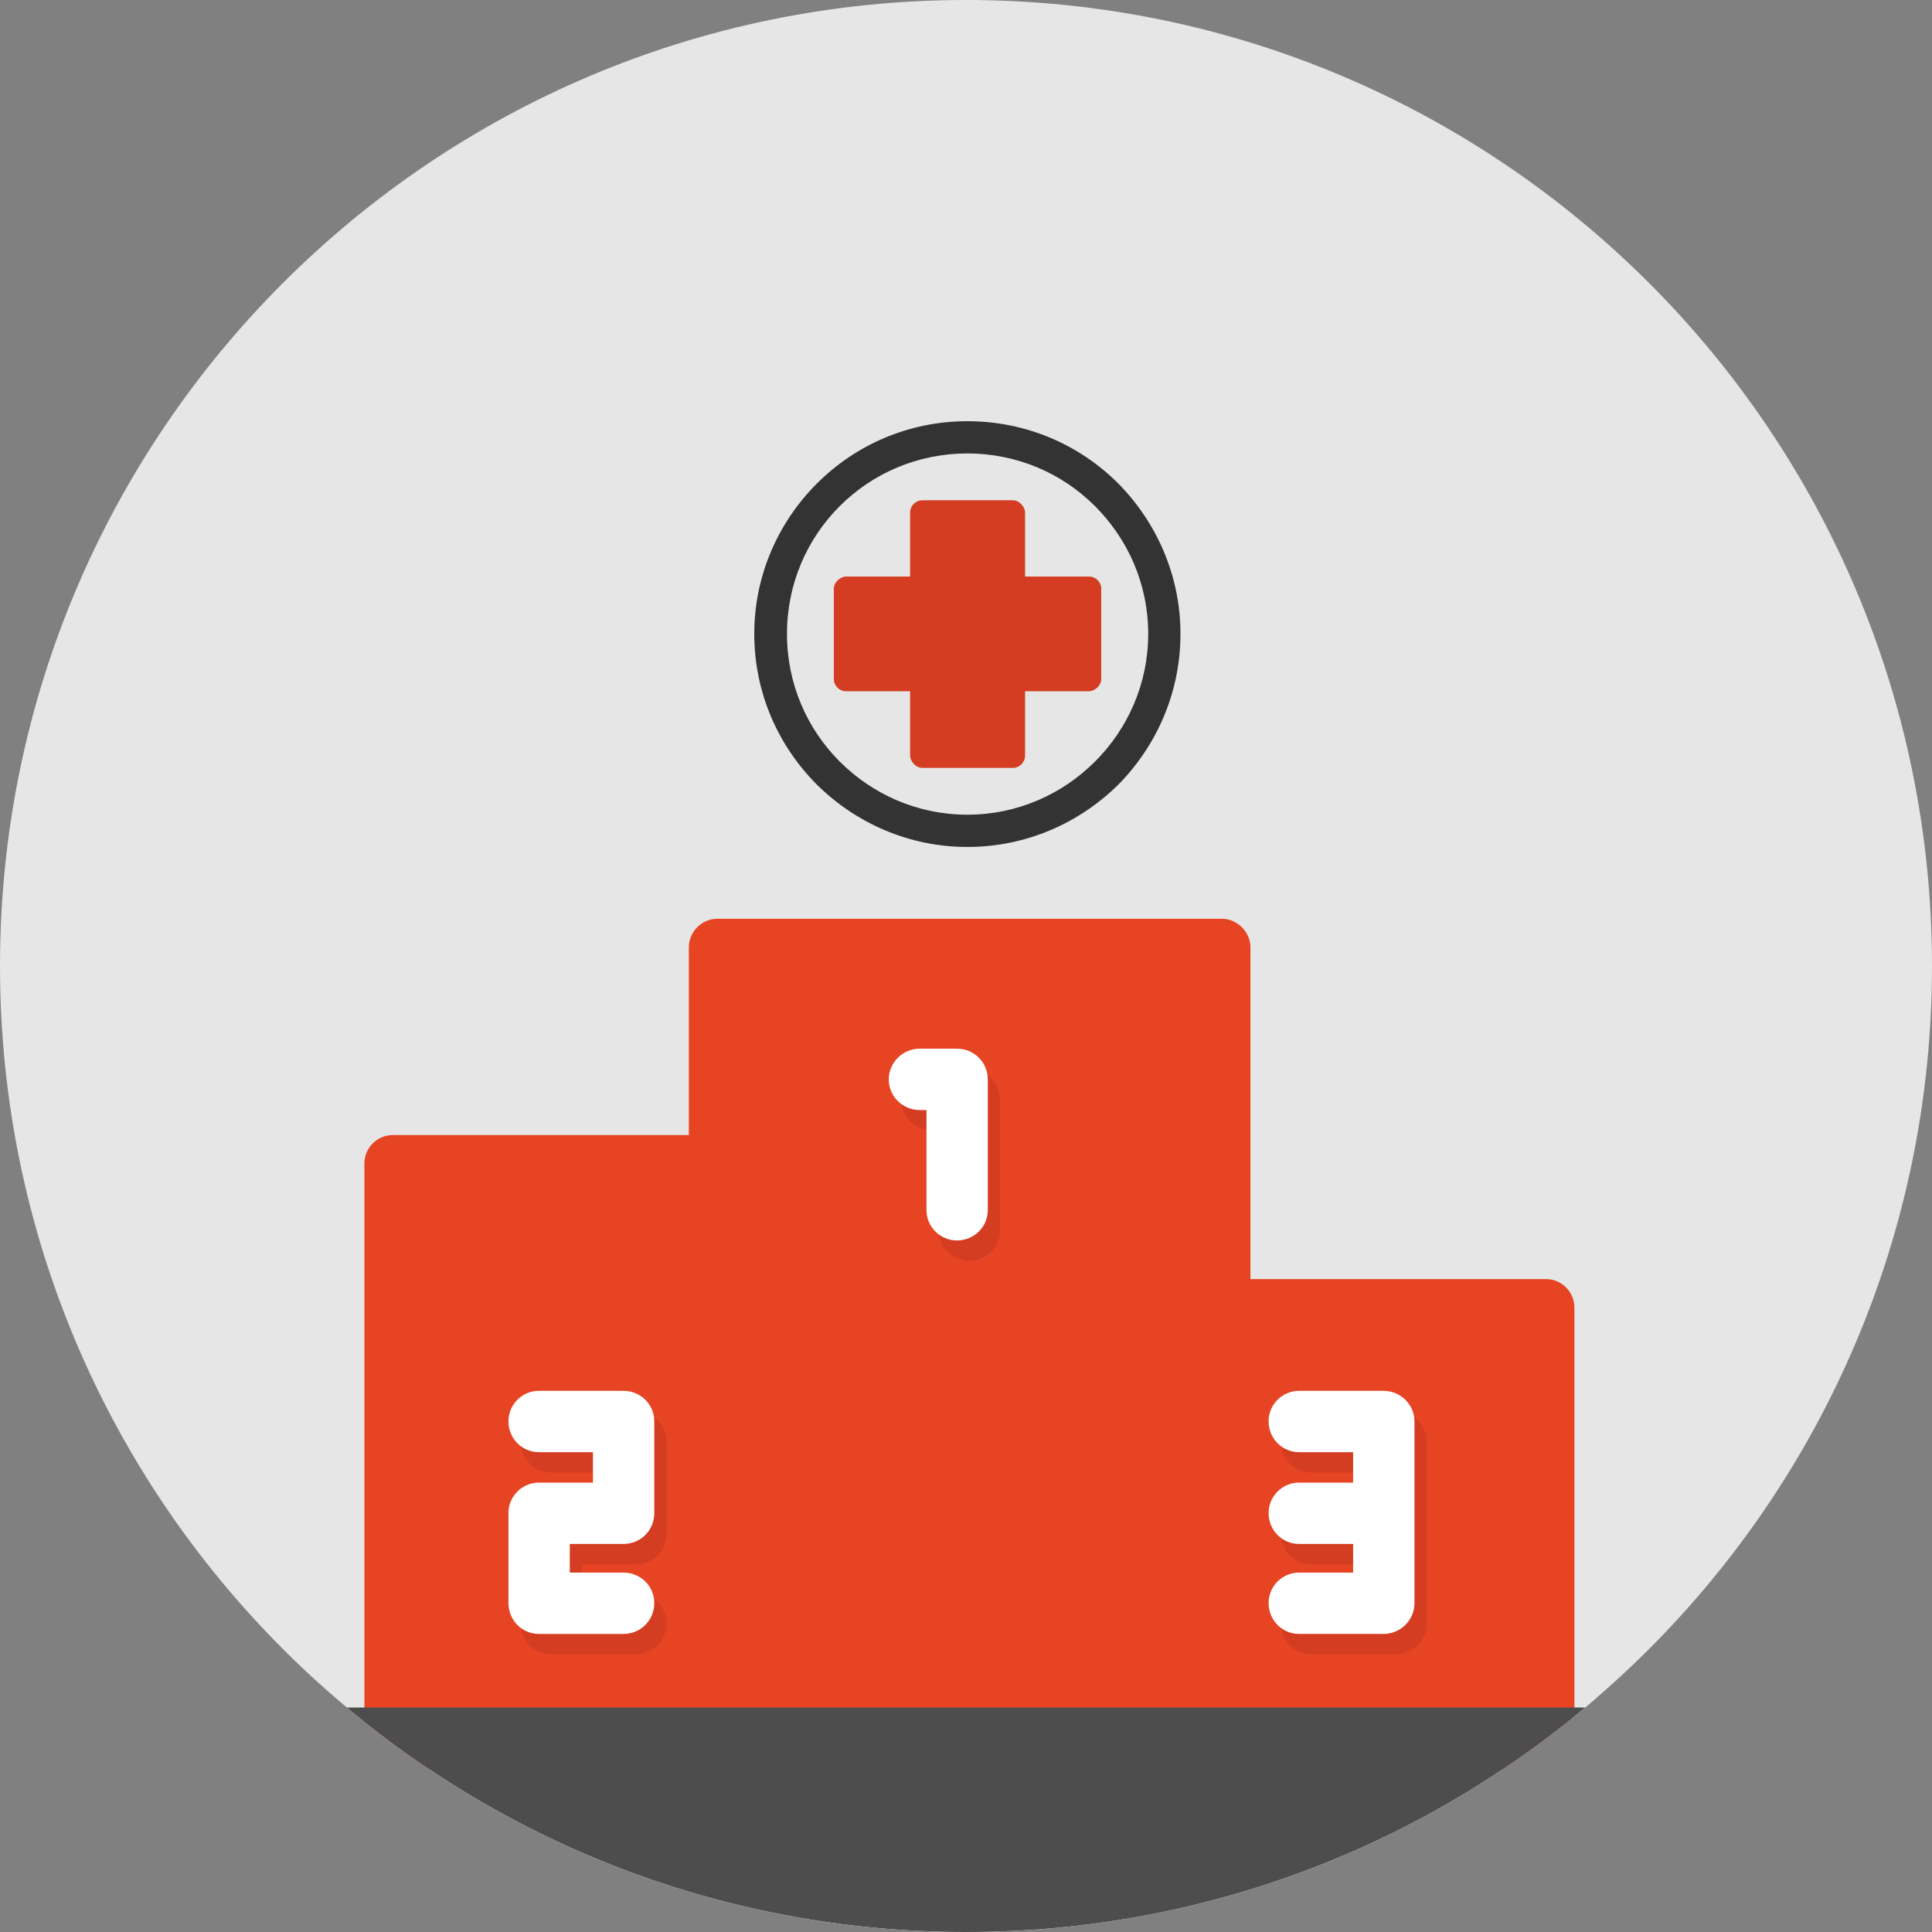
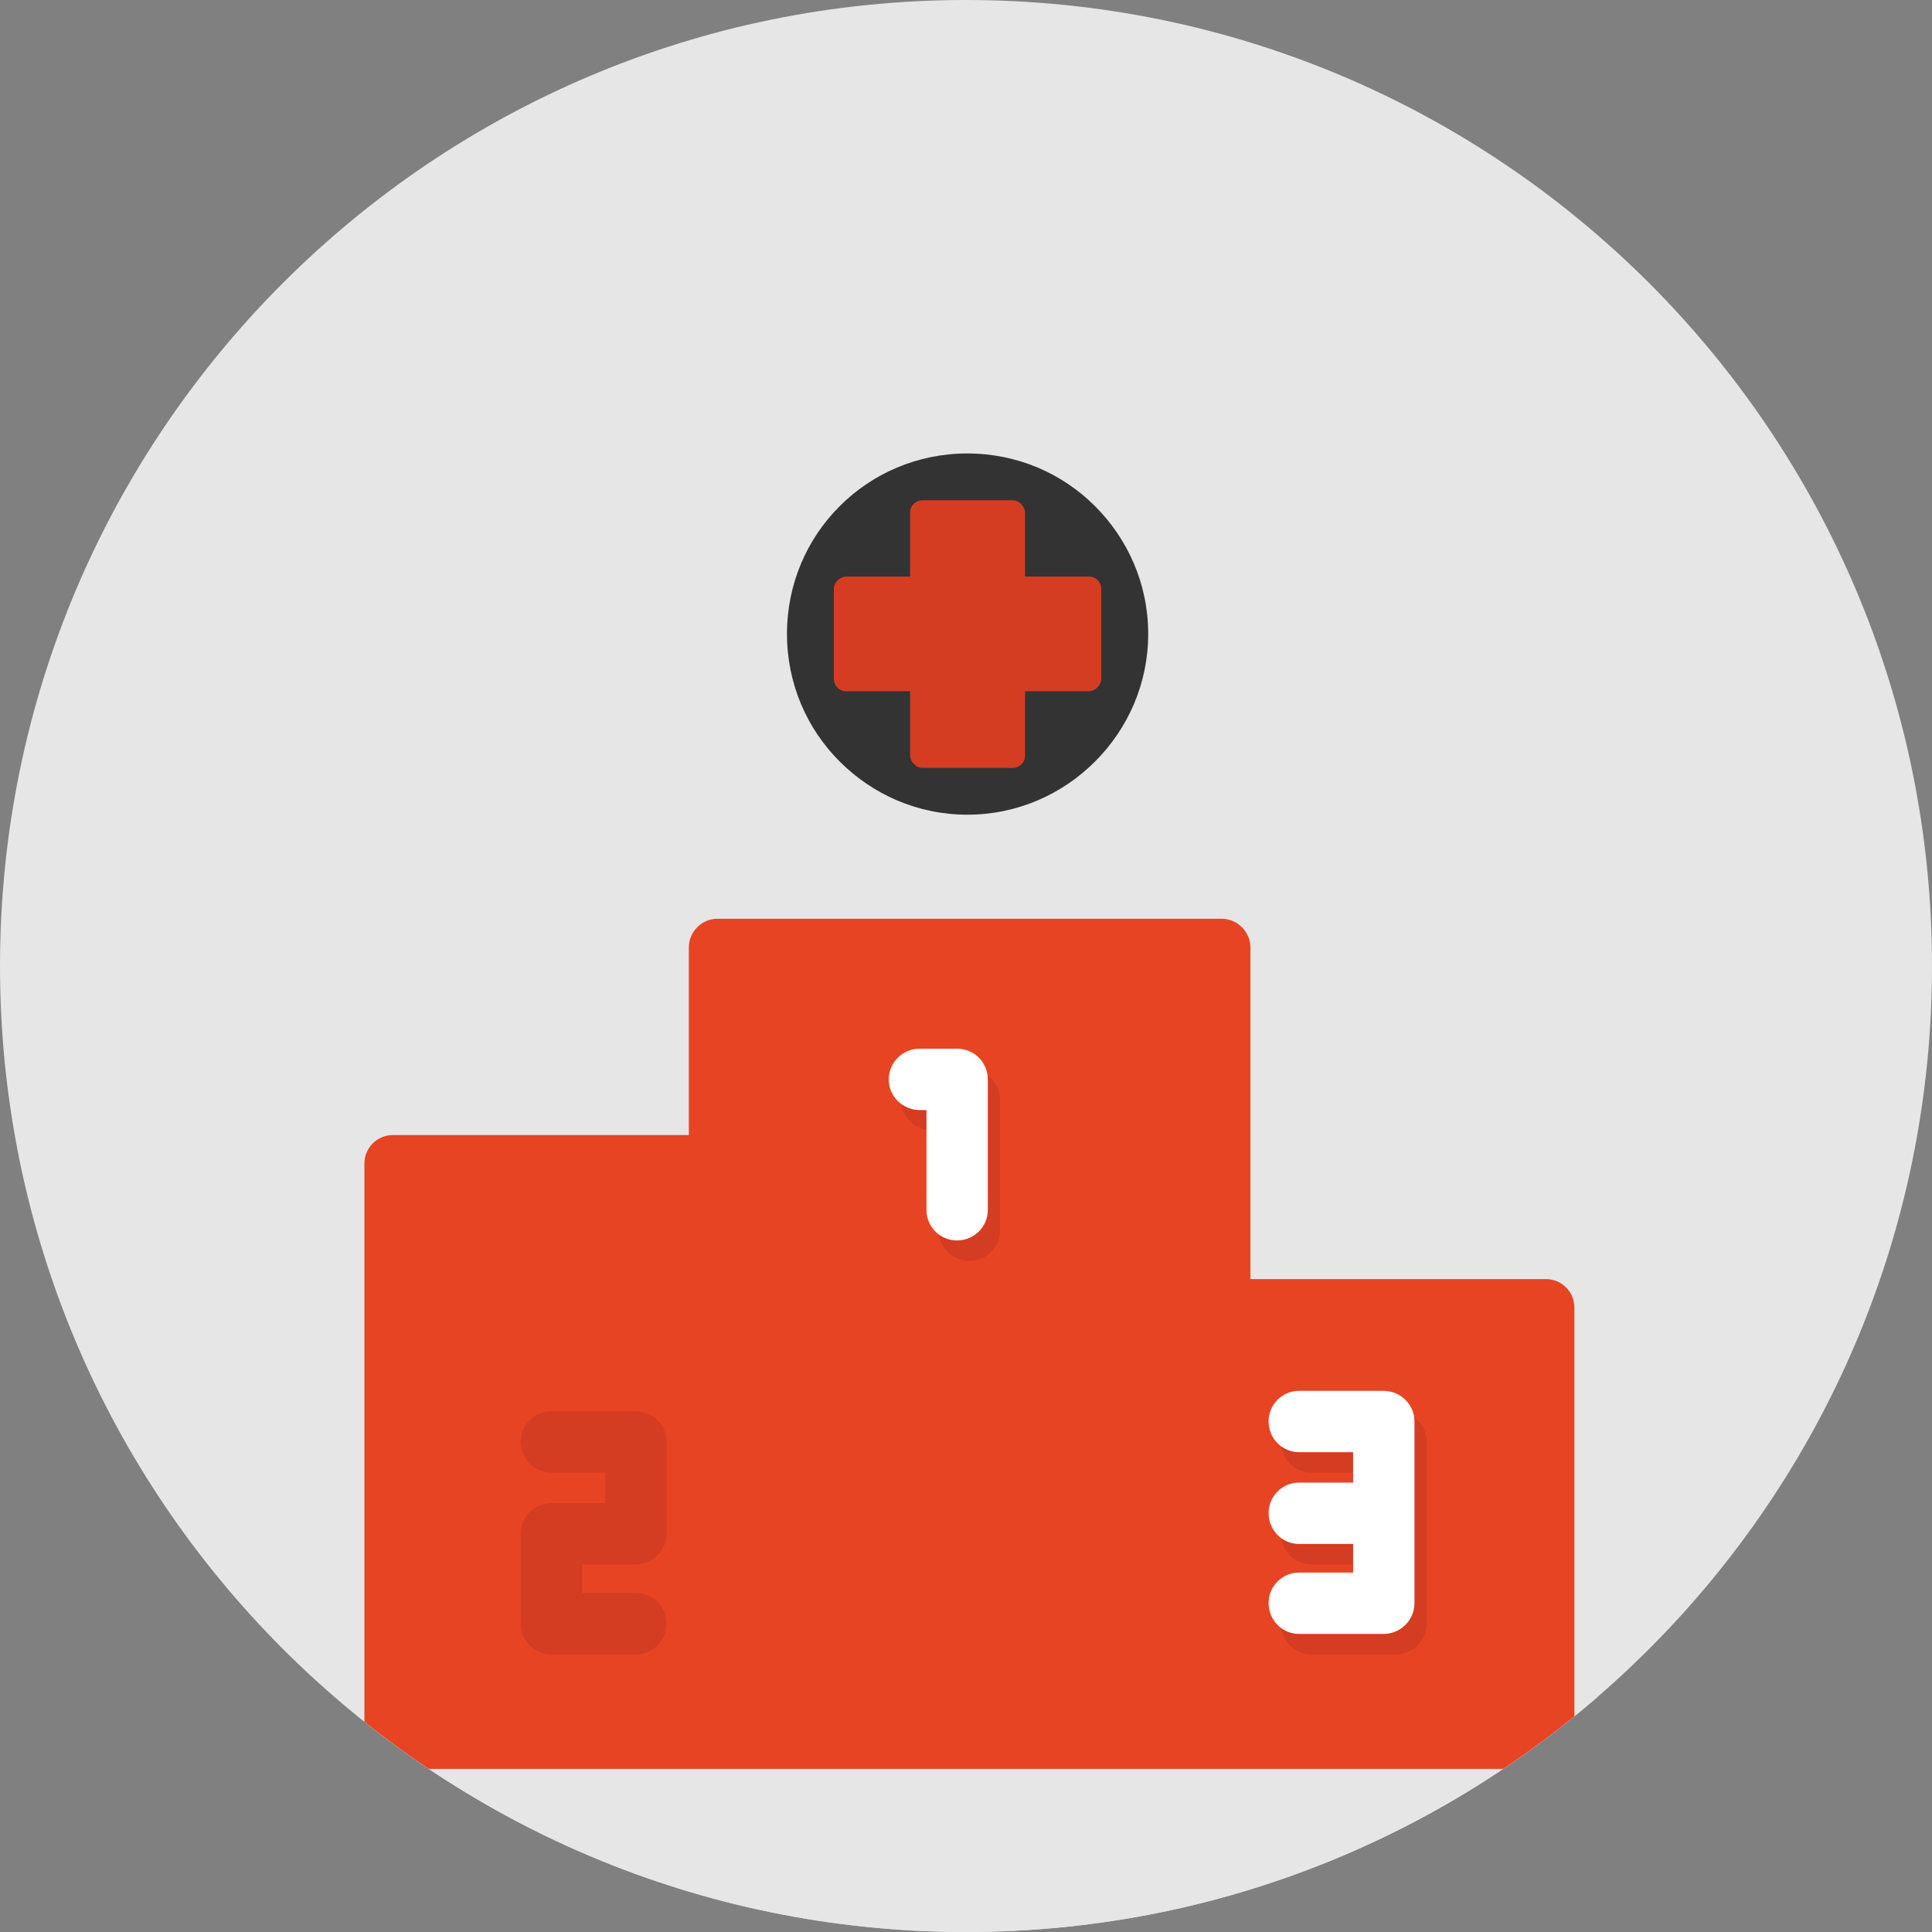
<svg xmlns="http://www.w3.org/2000/svg" xml:space="preserve" width="80.814mm" height="80.814mm" version="1.1" style="shape-rendering:geometricPrecision; text-rendering:geometricPrecision; image-rendering:optimizeQuality; fill-rule:evenodd; clip-rule:evenodd; width:100px; height: 100px" viewBox="0 0 4252 4252">
  <rect x="0" y="0" width="4252" height="4252" fill="#808080" stroke="none" />
  <defs>
    <style type="text/css">
   
    .fil7 {fill:none;fill-rule:nonzero}
    .fil6 {fill:#4D4D4D}
    .fil4 {fill:#D43D21}
    .fil3 {fill:#E74424}
    .fil5 {fill:white}
    .fil2 {fill:#333333;fill-rule:nonzero}
    .fil0 {fill:#E6E6E6;fill-rule:nonzero}
    .fil1 {fill:#E6E6E6}
   
  </style>
    <clipPath id="id0" style="clip-rule:nonzero">
      <path d="M4252 2126c0,1174 -952,2126 -2126,2126 -1174,0 -2126,-952 -2126,-2126 0,-1174 952,-2126 2126,-2126 1174,0 2126,952 2126,2126z" />
    </clipPath>
  </defs>
  <g id="Слой_x0020_1">
    <path class="fil0" d="M4252 2126c0,1174 -952,2126 -2126,2126 -1174,0 -2126,-952 -2126,-2126 0,-1174 952,-2126 2126,-2126 1174,0 2126,952 2126,2126z" />
    <g style="clip-path:url(#id0)">
      <g id="_1557477392416">
        <path id="1" class="fil1" d="M2278 1134l-198 0c-15,0 -27,12 -27,27l0 141 -141 0c-15,0 -27,13 -27,27l0 199c0,15 12,27 27,27l141 0 0 141c0,15 12,27 27,27l198 0c15,0 28,-12 28,-27l0 -141 141 0c14,0 27,-12 27,-27l0 -199c0,-14 -13,-27 -27,-27l-141 0 0 -141c0,-15 -13,-27 -28,-27zm-1520 3434l2851 0 0 -776 -94 0 0 -880c0,-35 -28,-63 -63,-63l-650 0 0 -730c0,-35 -29,-63 -63,-63l-1110 0c-35,0 -63,28 -63,63l0 413 -651 0c-35,0 -63,28 -63,63l0 1197 -94 0 0 776zm1421 -3608c130,0 247,53 332,137 84,85 137,202 137,332 0,129 -53,246 -137,331 -85,85 -202,137 -332,137 -129,0 -246,-52 -331,-137 -85,-85 -138,-202 -138,-331 0,-130 53,-247 138,-332 85,-84 202,-137 331,-137zm281 188c-72,-72 -171,-117 -281,-117 -110,0 -209,45 -281,117 -72,72 -116,171 -116,281 0,110 44,209 116,281 72,72 171,116 281,116 110,0 209,-44 281,-116 72,-72 117,-171 117,-281 0,-110 -45,-209 -117,-281z" />
        <g>
-           <path class="fil2" d="M2129 927c130,0 247,52 332,137 84,85 137,202 137,331 0,130 -53,247 -137,332 -85,84 -202,137 -332,137 -129,0 -246,-53 -331,-137 -85,-85 -138,-202 -138,-332 0,-129 53,-246 138,-331 85,-85 202,-137 331,-137zm281 187c-72,-72 -171,-116 -281,-116 -110,0 -209,44 -281,116 -72,72 -116,171 -116,281 0,110 44,209 116,281 72,72 171,117 281,117 110,0 209,-45 281,-117 72,-72 117,-171 117,-281 0,-110 -45,-209 -117,-281z" />
+           <path class="fil2" d="M2129 927zm281 187c-72,-72 -171,-116 -281,-116 -110,0 -209,44 -281,116 -72,72 -116,171 -116,281 0,110 44,209 116,281 72,72 171,117 281,117 110,0 209,-45 281,-117 72,-72 117,-171 117,-281 0,-110 -45,-209 -117,-281z" />
          <path class="fil3" d="M3402 2815l-650 0 0 -730c0,-34 -29,-63 -63,-63l-1110 0c-35,0 -63,29 -63,63l0 413 -651 0c-35,0 -63,28 -63,63l0 1269c0,34 28,63 63,63l2537 0c35,0 63,-29 63,-63l0 -952c0,-35 -28,-63 -63,-63z" />
          <g>
            <rect class="fil4" x="2003" y="1101" width="253" height="589" rx="27" ry="27" />
            <rect class="fil4" transform="matrix(6.44113E-15 0.243 -0.243 6.44113E-15 2423.66 1268.86)" width="1039" height="2422" rx="111" ry="111" />
          </g>
          <path class="fil4" d="M3140 3573c0,38 -31,68 -68,68l-186 0c-37,0 -67,-30 -67,-68 0,-37 30,-67 67,-67l119 0 0 -63 -119 0c-37,0 -67,-30 -67,-68 0,-37 30,-67 67,-67l119 0 0 -67 -119 0c-37,0 -67,-30 -67,-68 0,-37 30,-67 67,-67l186 0c37,0 68,30 68,67l0 400z" />
          <path class="fil4" d="M2201 2708c0,37 -30,67 -67,67 -38,0 -68,-30 -68,-67l0 -220 -15 0c-37,0 -68,-30 -68,-67 0,-37 31,-68 68,-68l83 0c37,0 67,31 67,68l0 287z" />
          <path class="fil4" d="M1467 3375c0,38 -30,68 -68,68l-118 0 0 63 118 0c38,0 68,30 68,67 0,38 -30,68 -68,68l-185 0c-38,0 -68,-30 -68,-68l0 -198c0,-37 30,-67 68,-67l118 0 0 -67 -118 0c-38,0 -68,-30 -68,-68 0,-37 30,-67 68,-67l185 0c38,0 68,30 68,67l0 202z" />
          <path class="fil5" d="M3113 3528c0,38 -31,68 -68,68l-186 0c-37,0 -67,-30 -67,-68 0,-37 30,-67 67,-67l119 0 0 -63 -119 0c-37,0 -67,-30 -67,-68 0,-37 30,-67 67,-67l119 0 0 -67 -119 0c-37,0 -67,-30 -67,-68 0,-37 30,-67 67,-67l186 0c37,0 68,30 68,67l0 400z" />
          <path class="fil5" d="M2174 2663c0,37 -30,67 -68,67 -37,0 -67,-30 -67,-67l0 -220 -15 0c-37,0 -68,-30 -68,-67 0,-38 31,-68 68,-68l82 0c38,0 68,30 68,68l0 287z" />
-           <path class="fil5" d="M1440 3330c0,38 -30,68 -68,68l-118 0 0 63 118 0c38,0 68,30 68,67 0,38 -30,68 -68,68l-186 0c-37,0 -67,-30 -67,-68l0 -198c0,-37 30,-67 67,-67l119 0 0 -67 -119 0c-37,0 -67,-30 -67,-68 0,-37 30,-67 67,-67l186 0c38,0 68,30 68,67l0 202z" />
-           <rect class="fil6" x="708" y="3758" width="2852" height="776" />
        </g>
      </g>
    </g>
    <path class="fil7" d="M4252 2126c0,1174 -952,2126 -2126,2126 -1174,0 -2126,-952 -2126,-2126 0,-1174 952,-2126 2126,-2126 1174,0 2126,952 2126,2126z" />
  </g>
</svg>